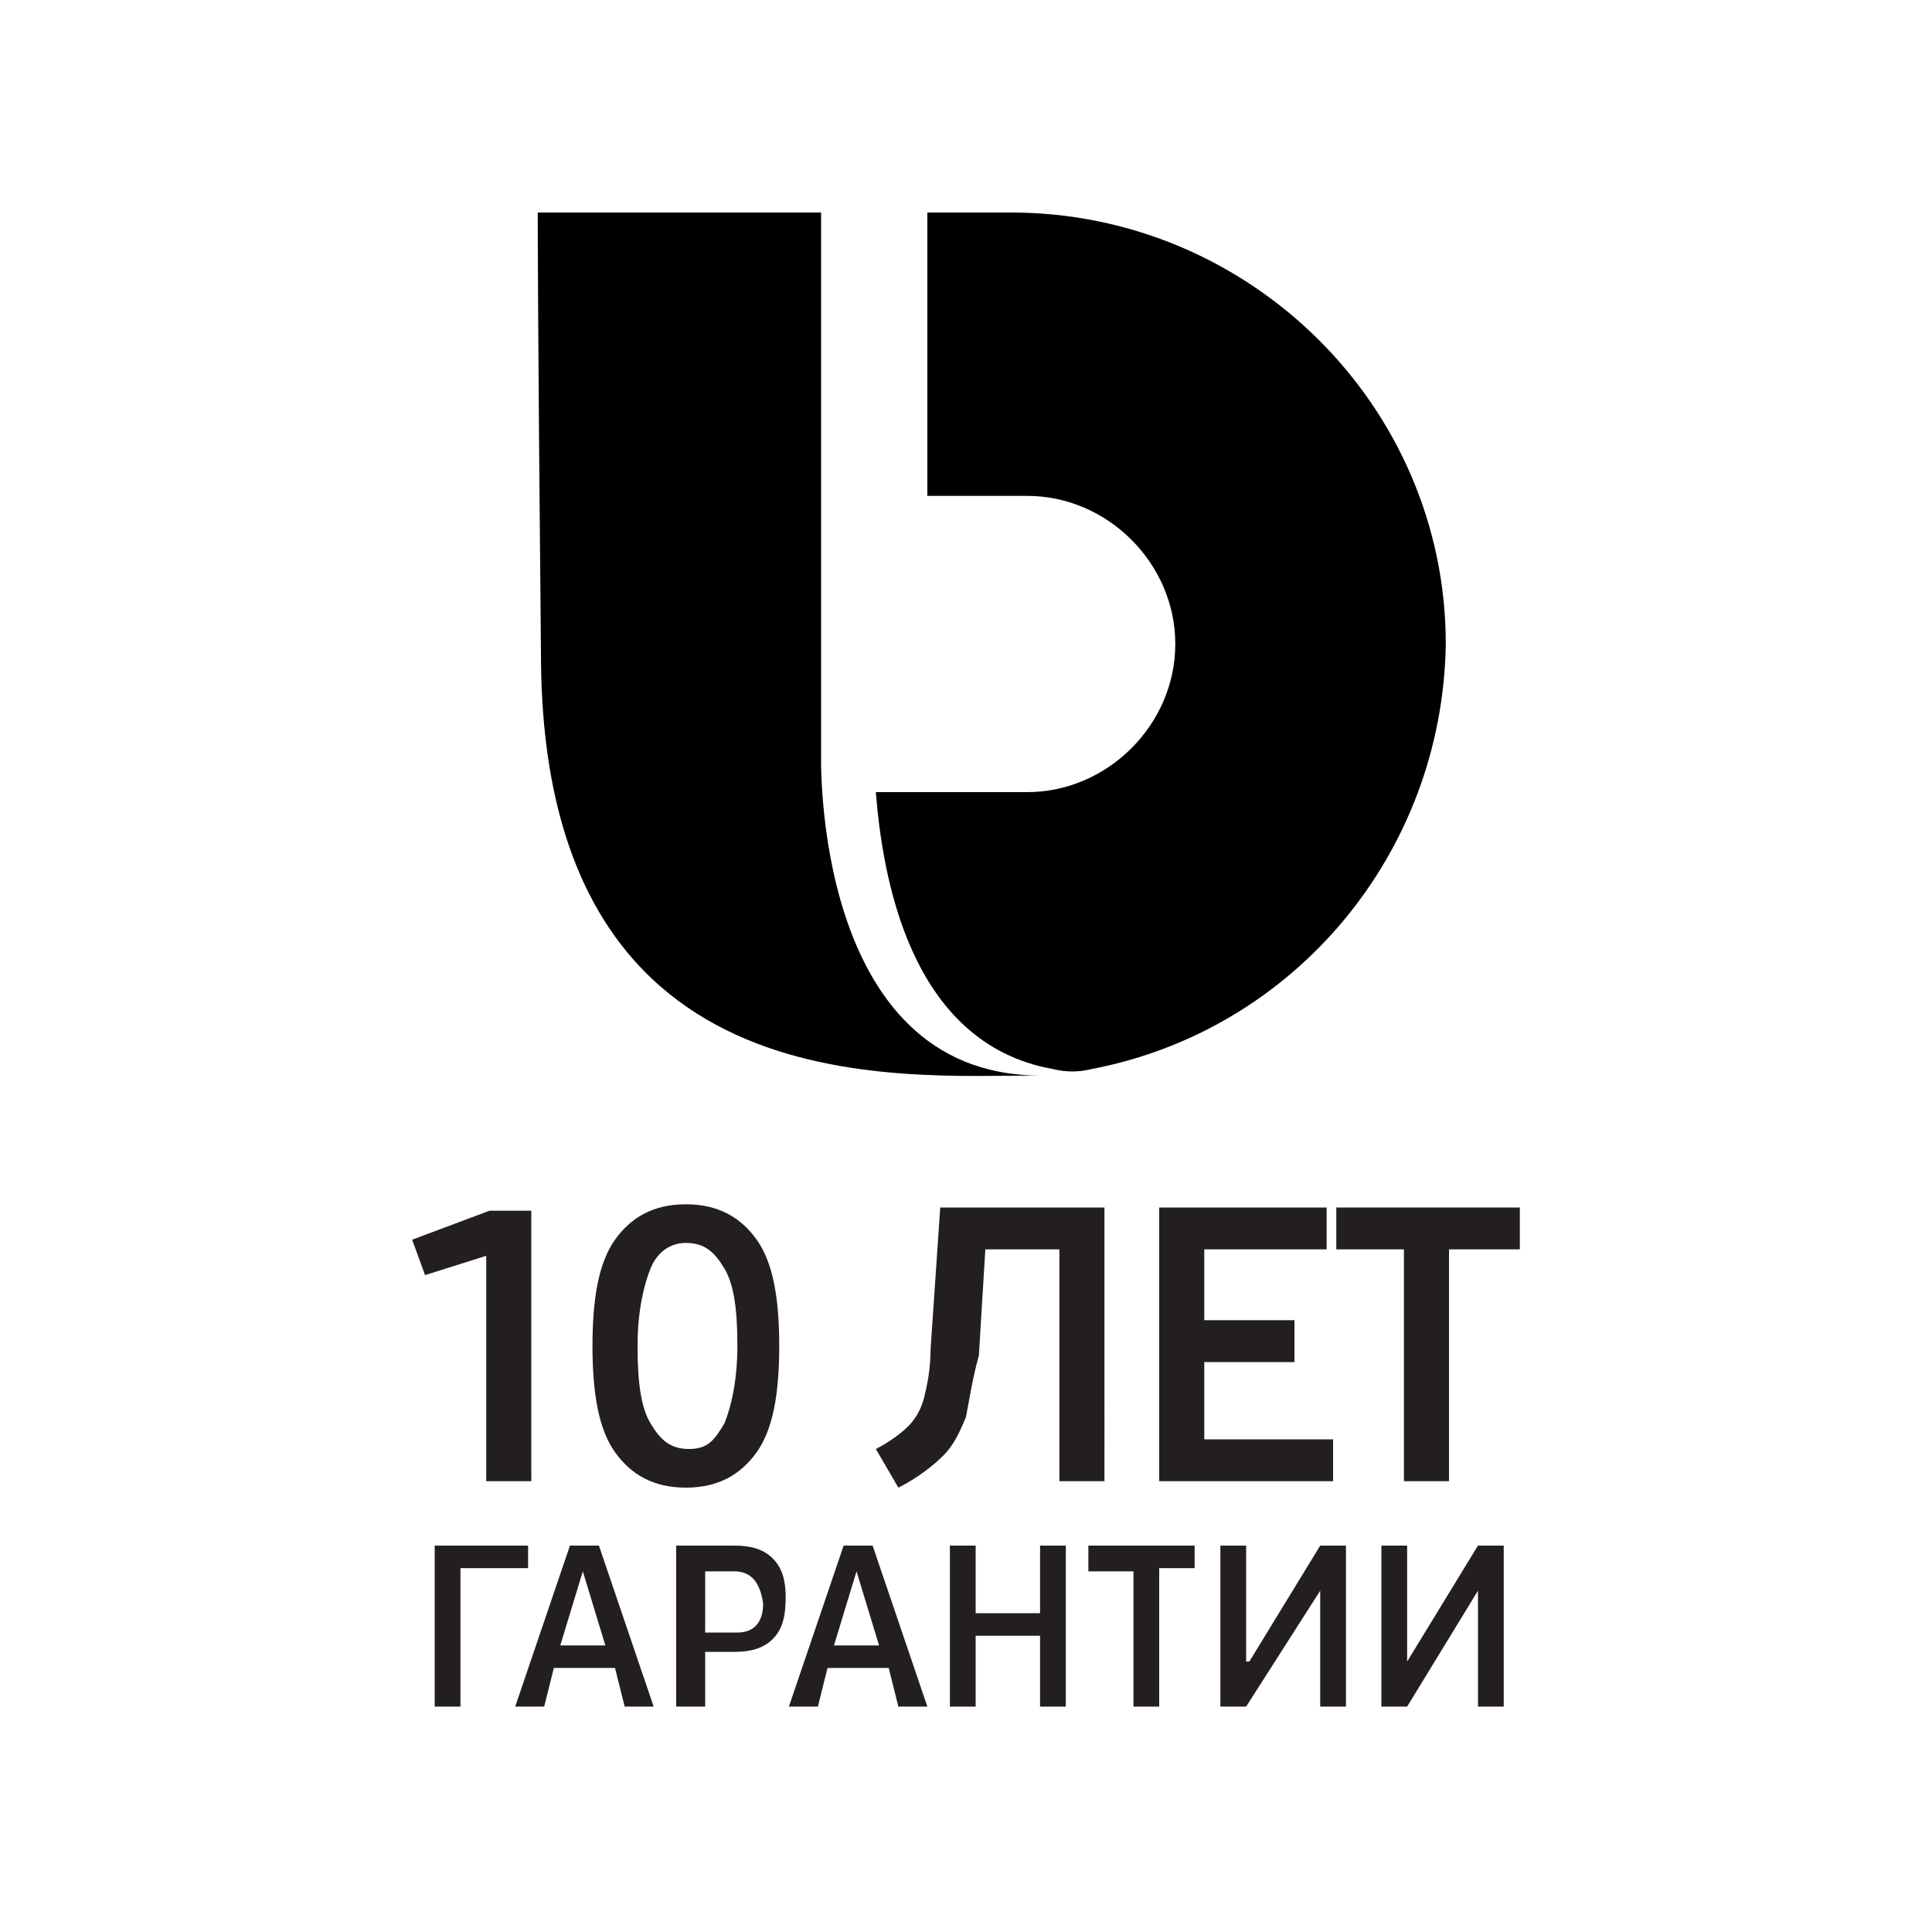
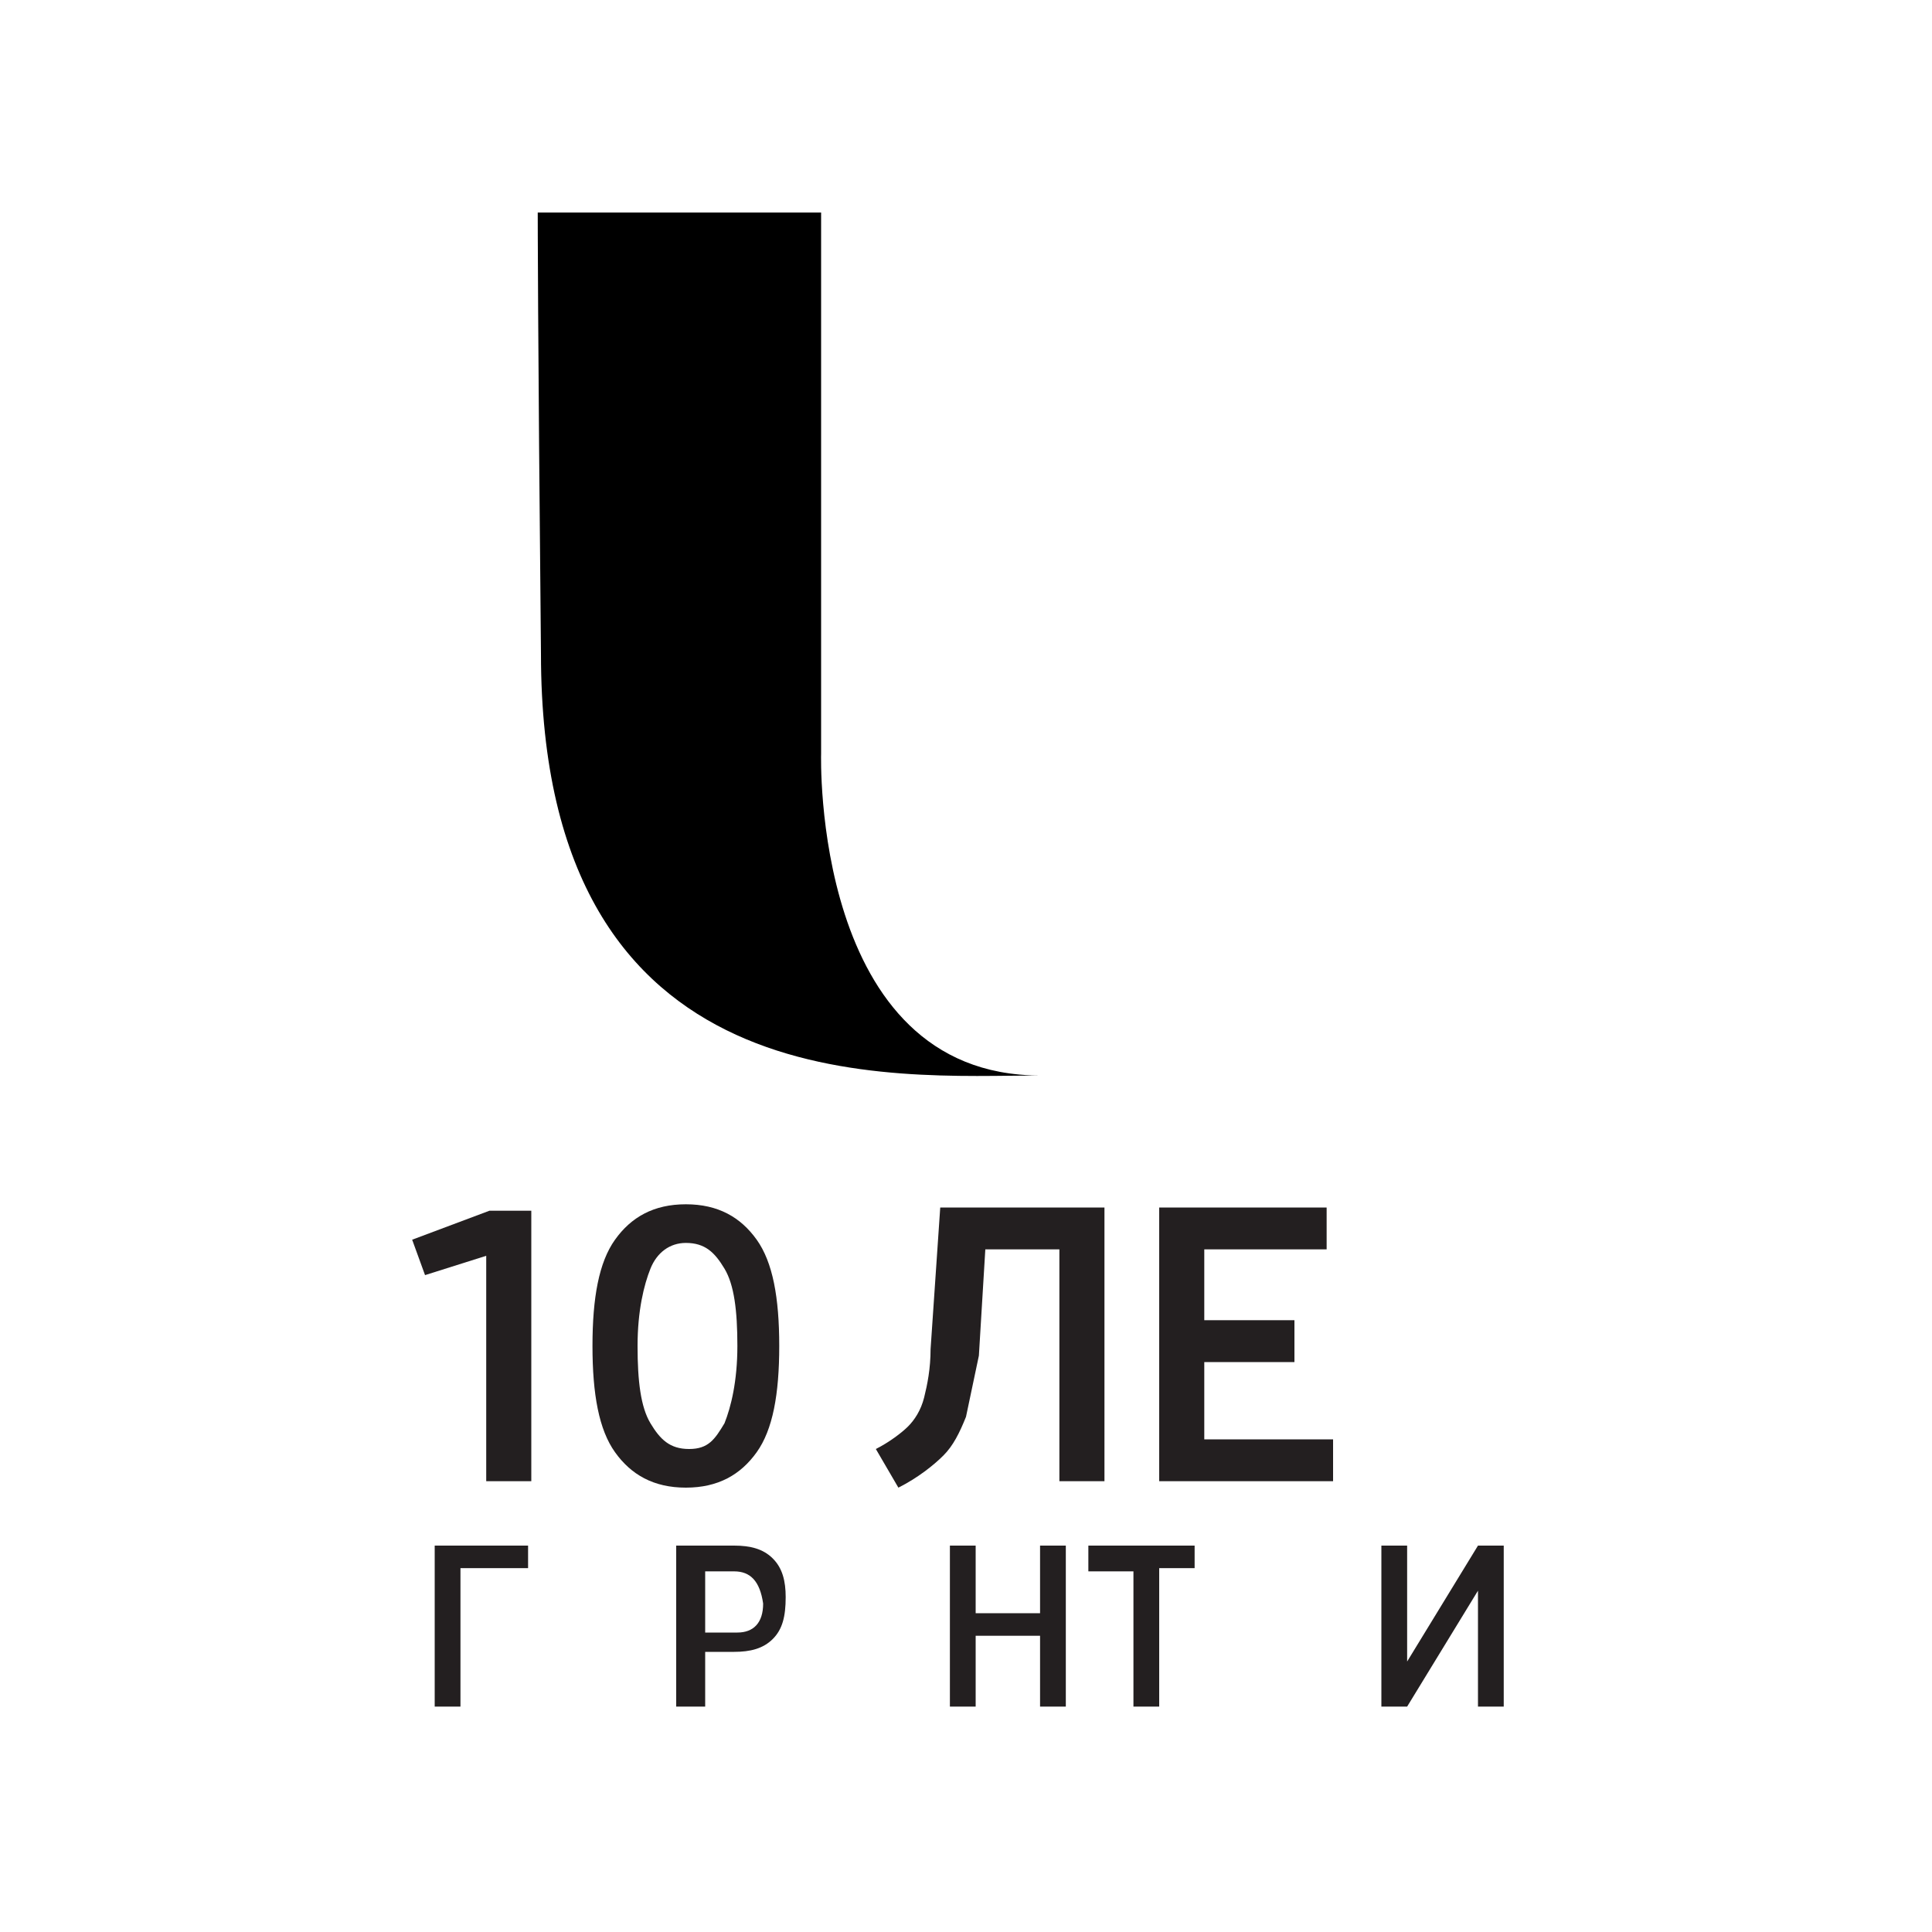
<svg xmlns="http://www.w3.org/2000/svg" version="1.1" id="Layer_1" x="0px" y="0px" viewBox="0 0 60 60" style="enable-background:new 0 0 60 60;" xml:space="preserve">
  <style type="text/css">
	.st0{fill:none;}
	.st1{enable-background:new    ;}
	.st2{fill:#231F20;}
</style>
  <title>WM Samsung_IconographY_002</title>
  <g>
    <rect x="3" y="3" class="st0" width="54" height="54" />
  </g>
  <g>
    <rect x="0" class="st0" width="60" height="60" />
  </g>
  <g>
    <rect x="3.1" y="3.2" class="st0" width="54" height="54" />
  </g>
  <g>
    <rect x="0.1" y="0.2" class="st0" width="60" height="60" />
  </g>
  <path d="M16.7,6.6h8.8v16.8c0,0-0.3,10,6.8,10c-4.5,0-15.5,1-15.5-13.1C16.7,10,16.7,6.7,16.7,6.6" />
-   <path d="M44.9,20L44.9,20c0-7.4-6.1-13.4-13.5-13.4h-2.6v8.8h3.1c2.5,0,4.6,2.1,4.6,4.6c0,2.5-2.1,4.6-4.6,4.6c0,0,0,0,0,0h-4.7  c0.2,2.5,1,7.8,5.5,8.6c0.4,0.1,0.8,0.1,1.2,0C40.2,32,44.8,26.5,44.9,20L44.9,20L44.9,20" />
  <g class="st1">
    <path class="st2" d="M16.5,37.5V46h-1.4v-7l-1.9,0.6l-0.4-1.1l2.4-0.9H16.5z" />
    <path class="st2" d="M19.1,45.1c-0.5-0.7-0.7-1.8-0.7-3.3c0-1.5,0.2-2.6,0.7-3.3s1.2-1.1,2.2-1.1c1,0,1.7,0.4,2.2,1.1   s0.7,1.8,0.7,3.3c0,1.5-0.2,2.6-0.7,3.3s-1.2,1.1-2.2,1.1S19.6,45.8,19.1,45.1z M22.5,44.2c0.2-0.5,0.4-1.3,0.4-2.4   s-0.1-1.9-0.4-2.4s-0.6-0.8-1.2-0.8c-0.5,0-0.9,0.3-1.1,0.8s-0.4,1.3-0.4,2.4s0.1,1.9,0.4,2.4s0.6,0.8,1.2,0.8S22.2,44.7,22.5,44.2   z" />
-     <path class="st2" d="M30,44c-0.2,0.5-0.4,0.9-0.7,1.2s-0.8,0.7-1.4,1L27.2,45c0.4-0.2,0.8-0.5,1-0.7s0.4-0.5,0.5-0.9   s0.2-0.9,0.2-1.5l0.3-4.4h5.1V46h-1.4v-7.2h-2.3l-0.2,3.3C30.2,42.8,30.1,43.5,30,44z" />
+     <path class="st2" d="M30,44c-0.2,0.5-0.4,0.9-0.7,1.2s-0.8,0.7-1.4,1L27.2,45c0.4-0.2,0.8-0.5,1-0.7s0.4-0.5,0.5-0.9   s0.2-0.9,0.2-1.5l0.3-4.4h5.1V46h-1.4v-7.2h-2.3l-0.2,3.3z" />
    <path class="st2" d="M36,37.5h5.2v1.3h-3.8V41h2.8v1.3h-2.8v2.4h4V46H36V37.5z" />
  </g>
  <g class="st1">
-     <path class="st2" d="M43.6,38.8h-2.1v-1.3h5.7v1.3H45V46h-1.4V38.8z" />
-   </g>
+     </g>
  <g class="st1">
    <path class="st2" d="M14.3,53h-0.8v-5h2.9v0.7h-2.1V53z" />
  </g>
  <g class="st1">
-     <path class="st2" d="M19.1,51.8h-1.9L16.9,53H16l1.7-5h0.9l1.7,5h-0.9L19.1,51.8z M17.4,51.1h1.4l-0.7-2.3L17.4,51.1z" />
-   </g>
+     </g>
  <g class="st1">
    <path class="st2" d="M24,50.9c-0.3,0.3-0.7,0.4-1.2,0.4h-0.9V53H21v-5h1.8c0.5,0,0.9,0.1,1.2,0.4c0.3,0.3,0.4,0.7,0.4,1.2   C24.4,50.2,24.3,50.6,24,50.9z M22.8,48.8h-0.9v1.9h1c0.5,0,0.8-0.3,0.8-0.9C23.6,49.1,23.3,48.8,22.8,48.8z" />
  </g>
  <g class="st1">
-     <path class="st2" d="M27.6,51.8h-1.9L25.4,53h-0.9l1.7-5h0.9l1.7,5h-0.9L27.6,51.8z M25.9,51.1h1.4l-0.7-2.3L25.9,51.1z" />
    <path class="st2" d="M32.3,50.8h-2V53h-0.8v-5h0.8v2.1h2V48h0.8v5h-0.8V50.8z" />
    <path class="st2" d="M35.1,48.8h-1.3V48h3.3v0.7H36V53h-0.8V48.8z" />
-     <path class="st2" d="M38.8,51.6L41,48h0.8v5h-0.8v-3.6L38.7,53h-0.8v-5h0.8V51.6z" />
    <path class="st2" d="M43.7,51.6l2.2-3.6h0.8v5h-0.8v-3.6L43.7,53h-0.8v-5h0.8V51.6z" />
  </g>
</svg>